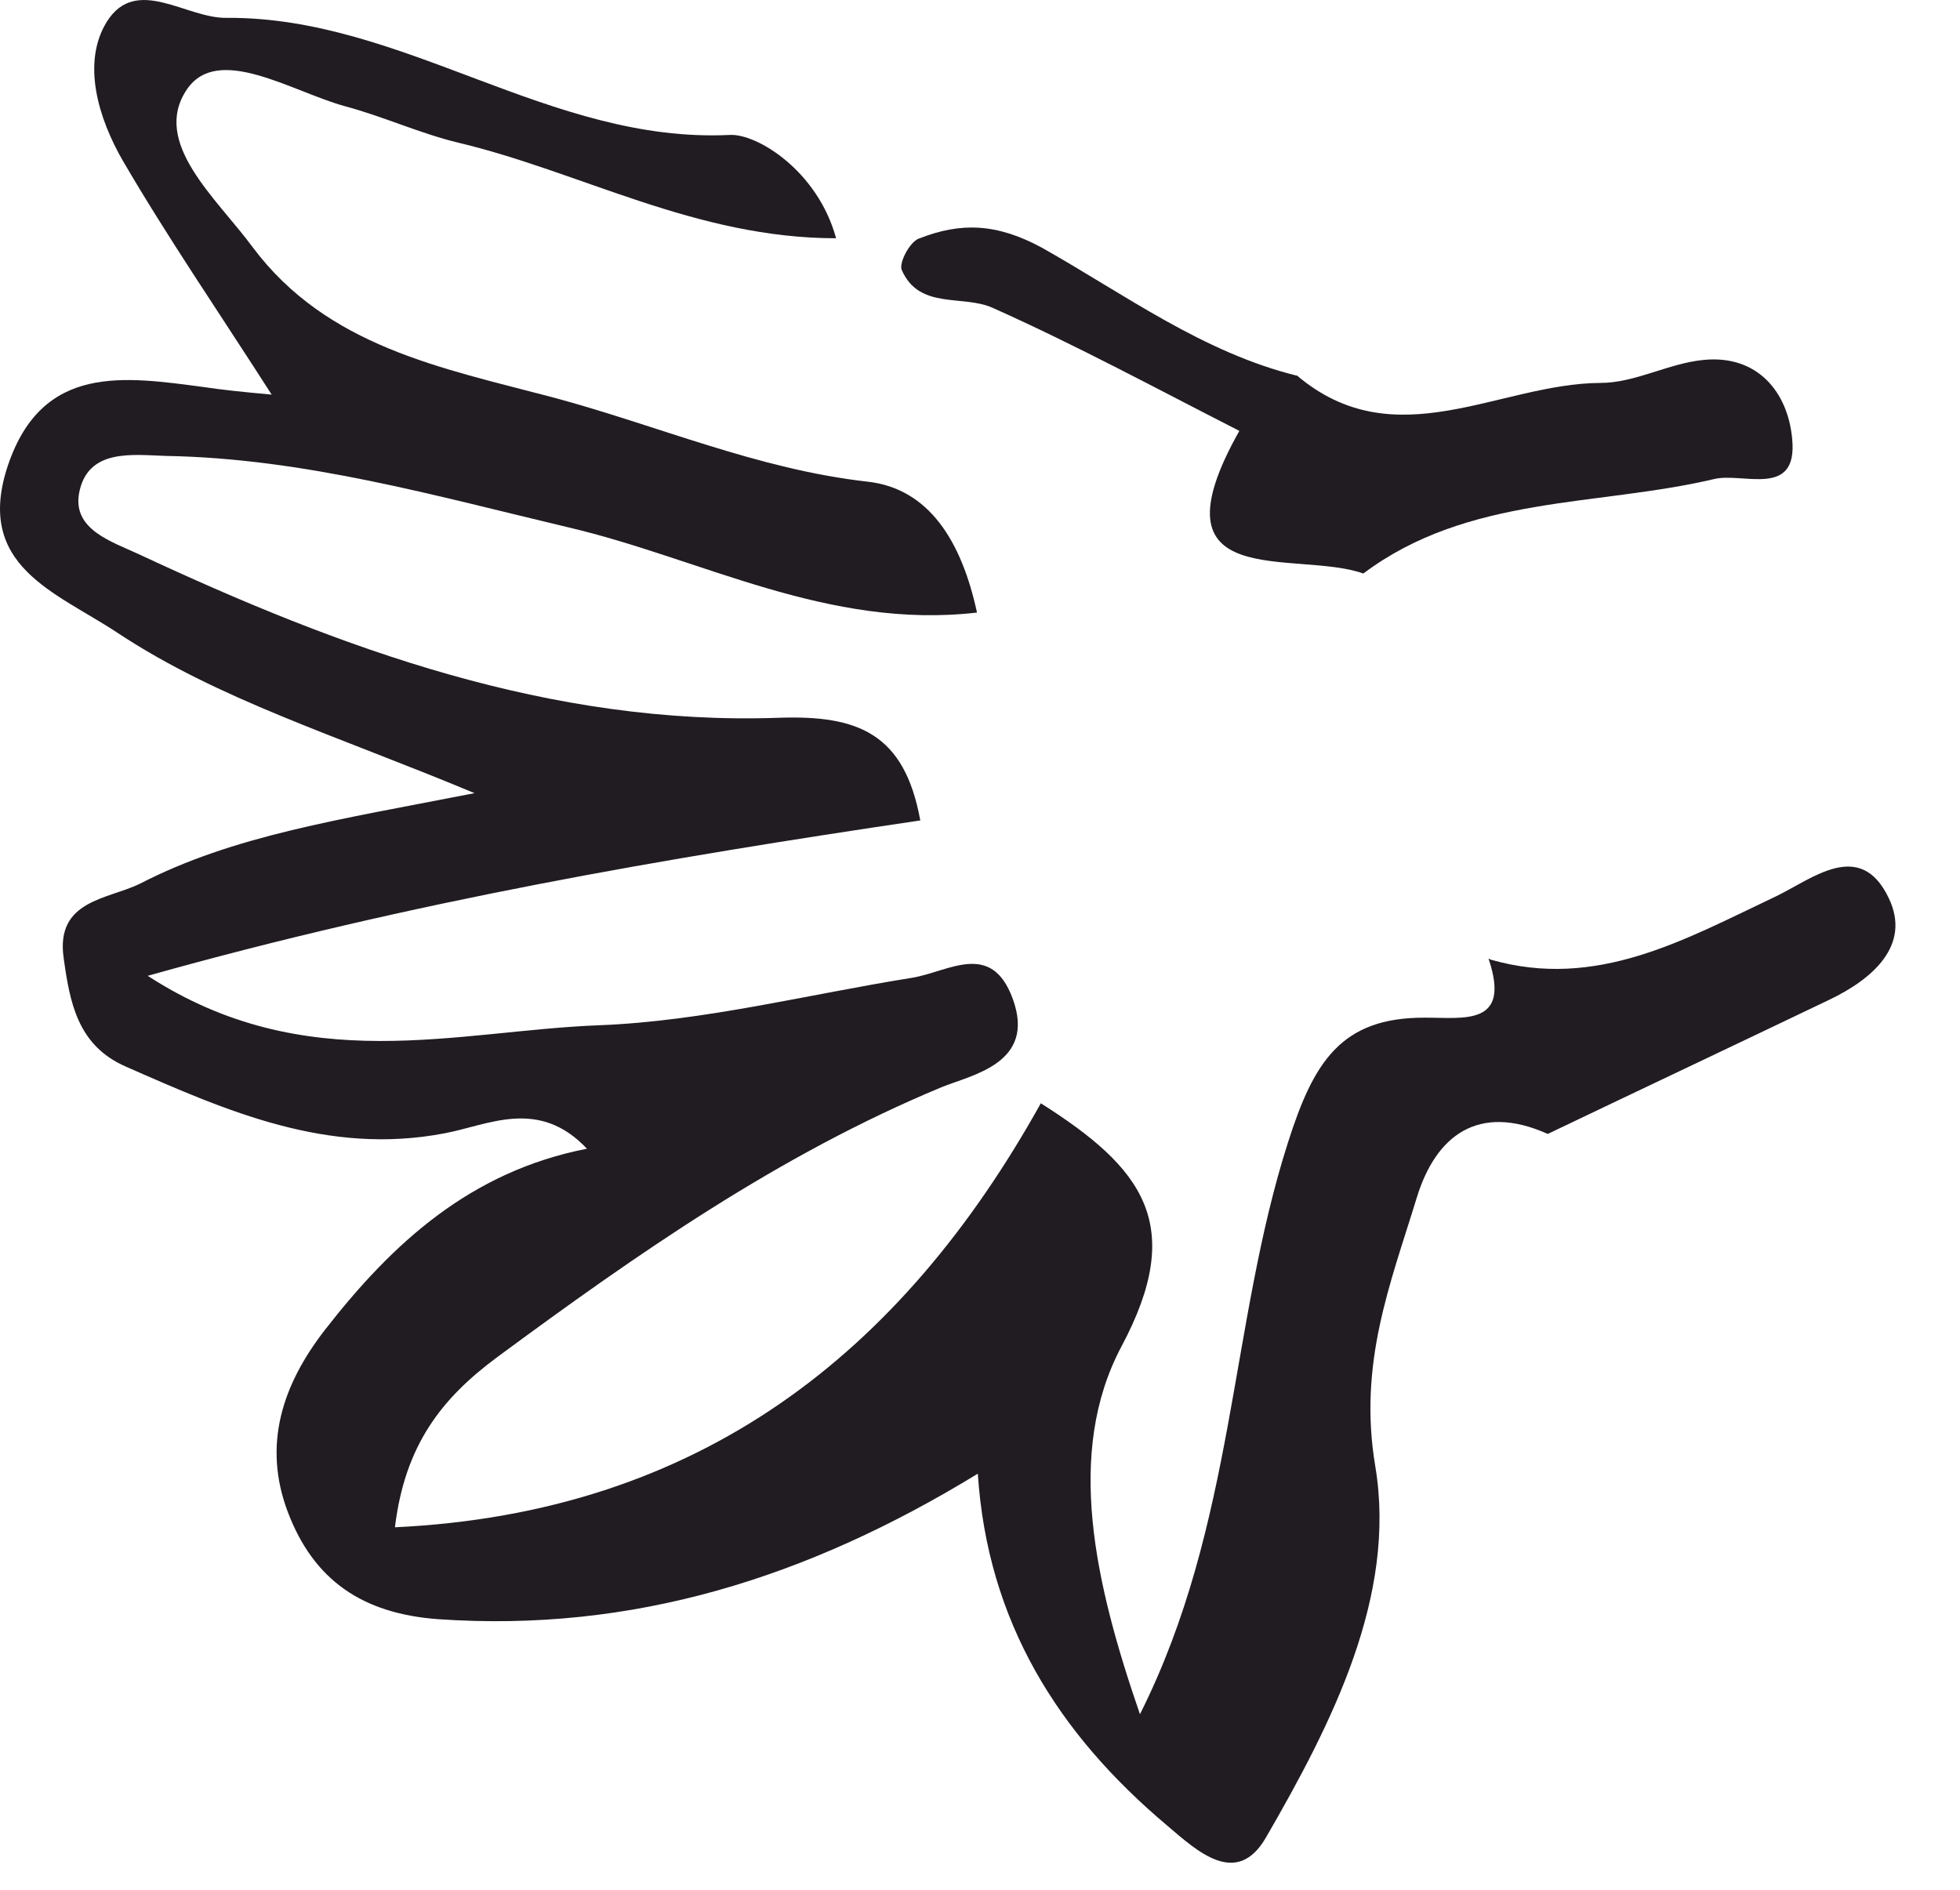
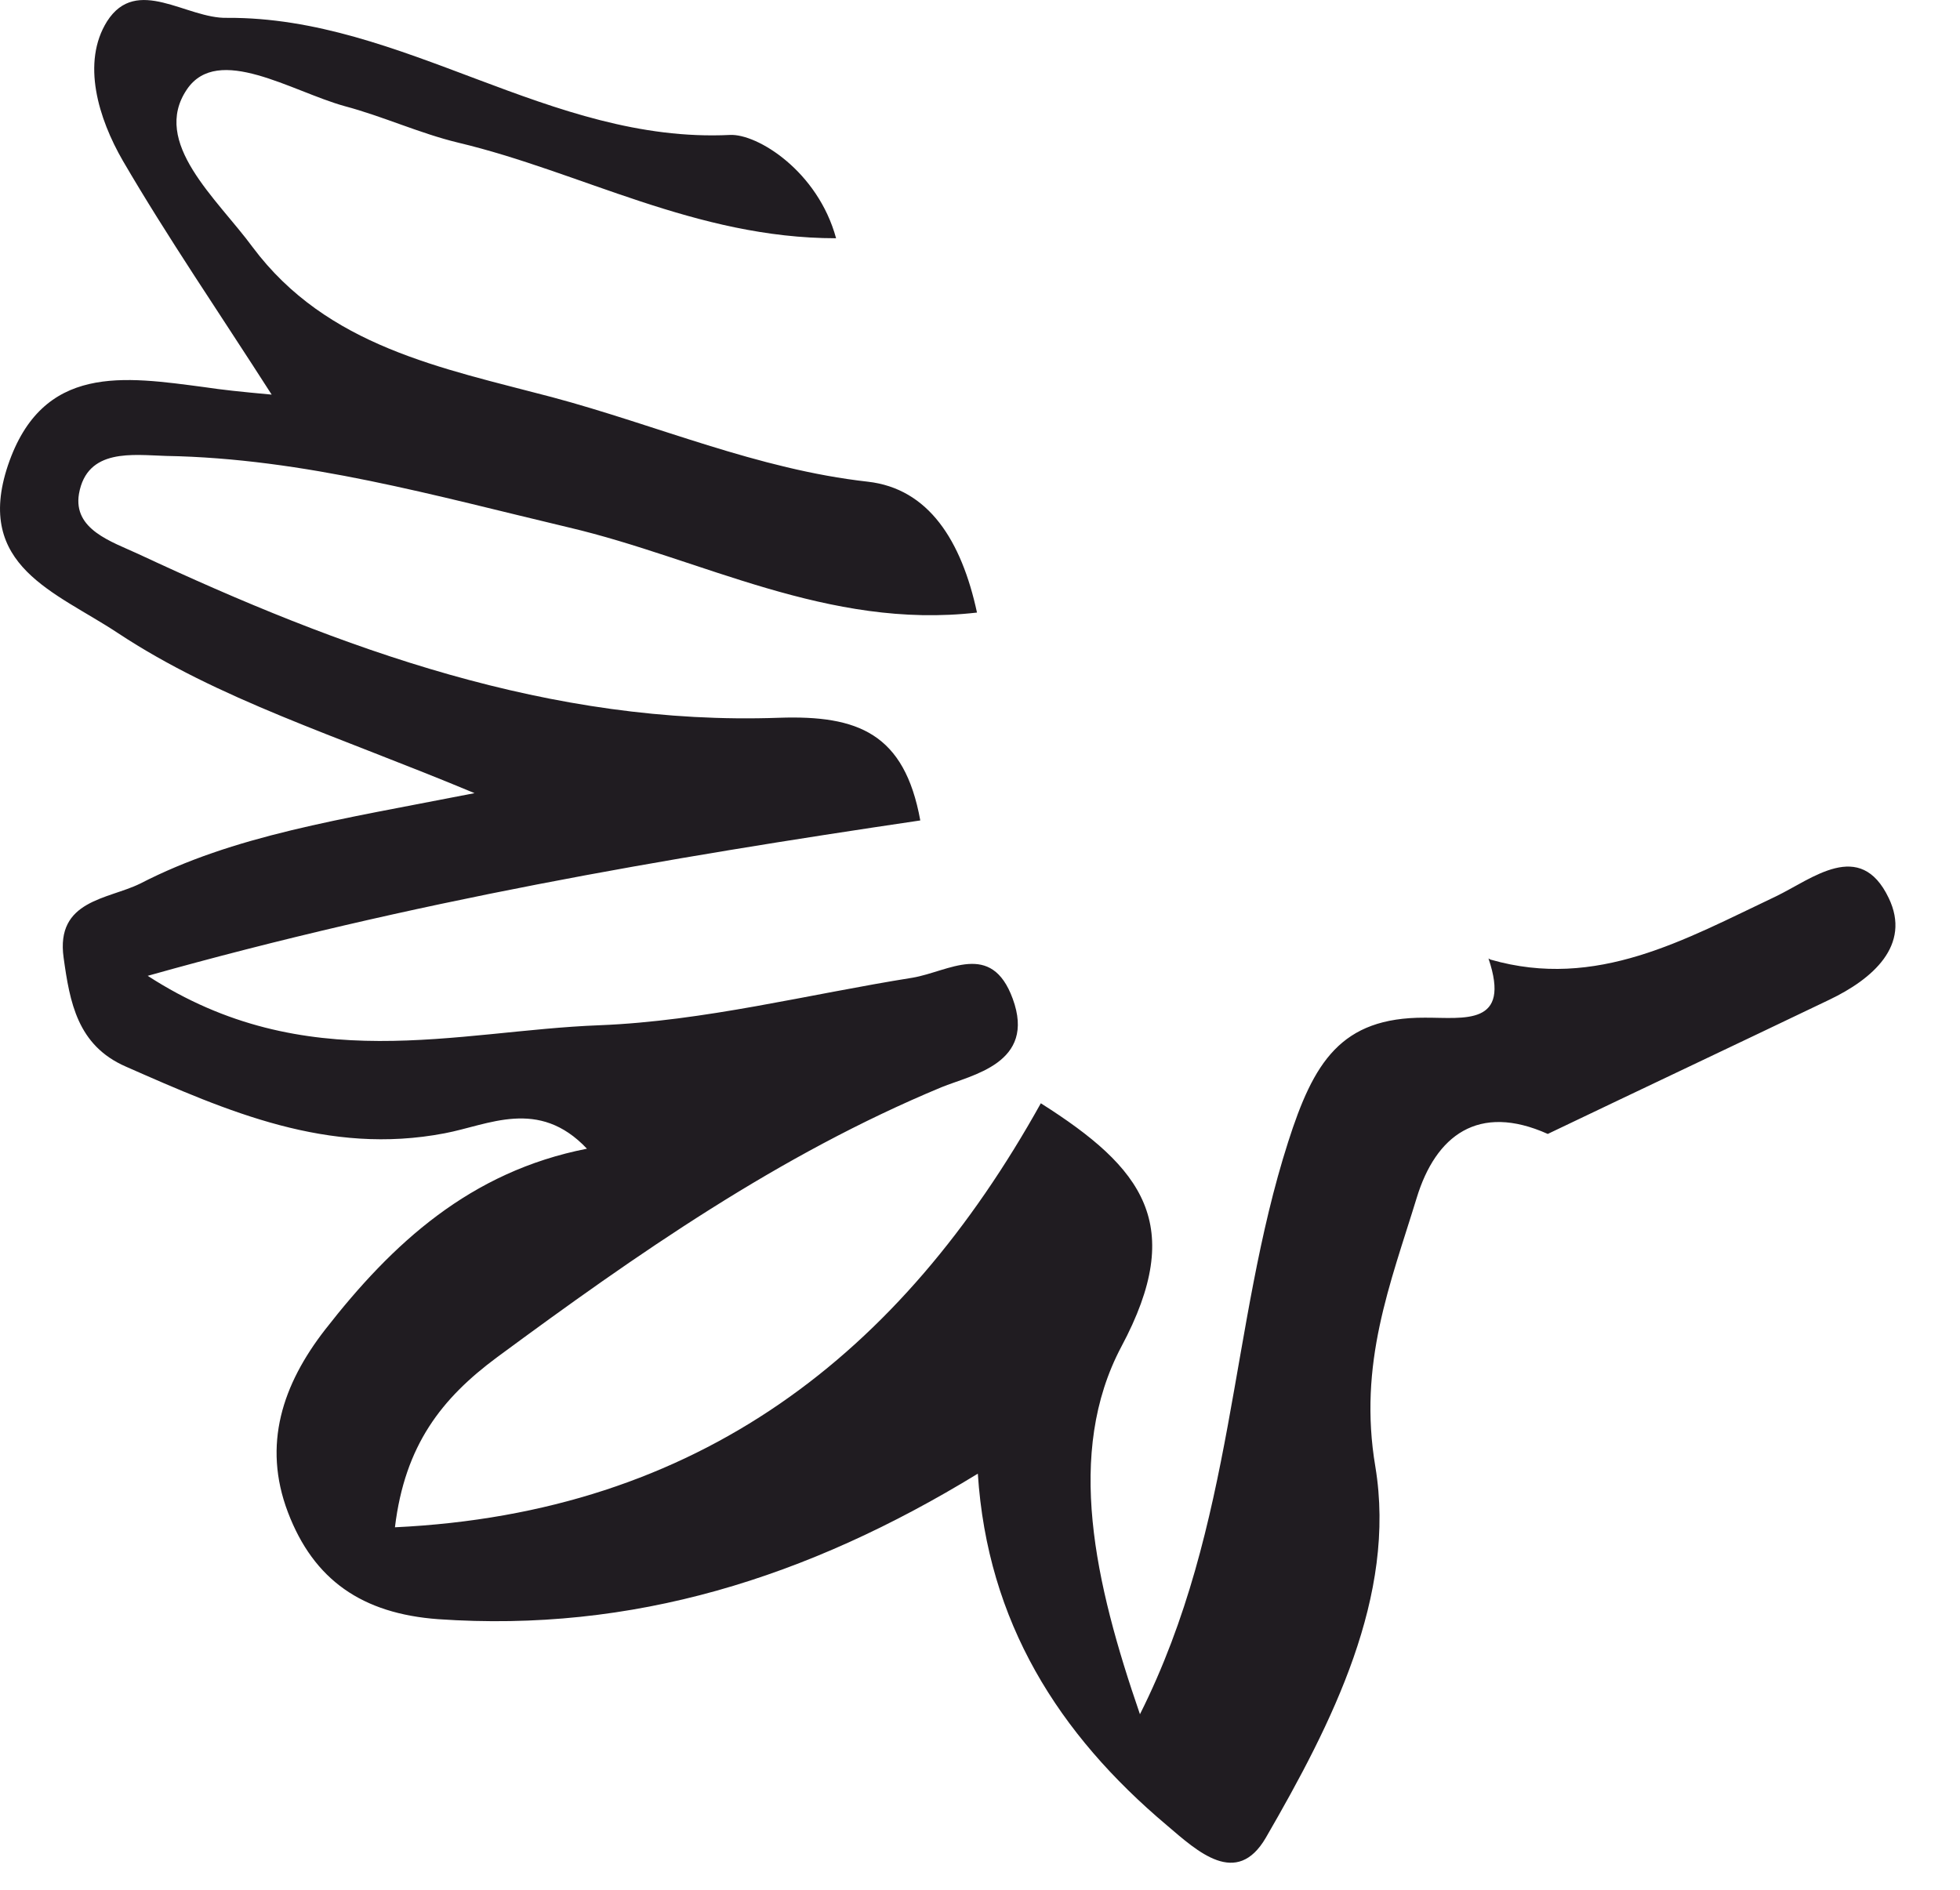
<svg xmlns="http://www.w3.org/2000/svg" width="28" height="27" viewBox="0 0 28 27" fill="none">
  <path d="M21.293 13.71C22.811 14.147 24.07 13.422 25.368 12.808C25.89 12.557 26.573 11.977 26.981 12.829C27.309 13.508 26.746 13.99 26.137 14.282C24.798 14.924 23.45 15.56 22.111 16.201C21.118 15.756 20.51 16.226 20.239 17.113C19.861 18.347 19.399 19.483 19.648 20.956C19.953 22.802 19.031 24.618 18.084 26.255C17.667 26.972 17.109 26.454 16.672 26.081C15.122 24.776 14.107 23.176 13.969 21.055C11.528 22.548 9.034 23.326 6.261 23.134C5.175 23.055 4.481 22.575 4.113 21.606C3.745 20.637 4.04 19.776 4.643 18.999C5.605 17.764 6.715 16.74 8.385 16.412C7.693 15.679 6.976 16.075 6.351 16.192C4.686 16.511 3.252 15.88 1.798 15.239C1.105 14.937 0.997 14.318 0.909 13.684C0.792 12.857 1.545 12.85 2.001 12.625C3.343 11.934 4.824 11.715 6.779 11.332C4.785 10.5 3.126 9.997 1.683 9.044C0.796 8.456 -0.369 8.091 0.113 6.65C0.606 5.189 1.78 5.381 2.926 5.532C3.172 5.569 3.423 5.596 3.881 5.638C3.118 4.447 2.393 3.391 1.754 2.295C1.407 1.694 1.16 0.894 1.53 0.304C1.954 -0.358 2.666 0.271 3.246 0.255C5.767 0.241 7.856 2.053 10.427 1.928C10.819 1.908 11.684 2.446 11.944 3.404C9.938 3.404 8.302 2.456 6.545 2.038C5.997 1.906 5.474 1.663 4.922 1.516C4.165 1.306 3.114 0.625 2.671 1.276C2.153 2.038 3.099 2.837 3.609 3.531C4.673 4.955 6.316 5.259 7.885 5.674C9.386 6.075 10.82 6.705 12.396 6.882C13.267 6.98 13.736 7.726 13.957 8.752C11.826 8.998 10.024 7.983 8.13 7.537C6.226 7.086 4.346 6.548 2.372 6.514C1.898 6.5 1.244 6.399 1.128 7.056C1.043 7.567 1.594 7.738 1.976 7.915C4.88 9.272 7.866 10.371 11.13 10.255C12.256 10.217 12.921 10.478 13.147 11.722C9.491 12.263 5.896 12.877 2.11 13.942C4.369 15.406 6.517 14.725 8.566 14.648C10.059 14.589 11.544 14.207 13.036 13.969C13.555 13.881 14.162 13.436 14.467 14.268C14.808 15.195 13.879 15.357 13.449 15.534C11.129 16.498 9.098 17.918 7.099 19.393C6.312 19.977 5.784 20.644 5.642 21.821C9.985 21.615 12.874 19.347 14.869 15.763C16.328 16.687 16.952 17.495 16.019 19.241C15.216 20.756 15.639 22.618 16.285 24.492C17.646 21.782 17.564 18.931 18.401 16.319C18.765 15.179 19.153 14.535 20.356 14.54C20.916 14.538 21.593 14.665 21.264 13.694L21.293 13.71Z" fill="#201C21" />
-   <path d="M18.522 5.36C19.928 6.558 21.413 5.478 22.864 5.471C23.359 5.471 23.833 5.192 24.331 5.143C25.112 5.063 25.541 5.609 25.602 6.265C25.689 7.126 24.9 6.745 24.489 6.844C22.806 7.241 20.973 7.071 19.476 8.194C18.503 7.849 16.386 8.497 17.705 6.156C16.532 5.558 15.374 4.931 14.178 4.397C13.751 4.207 13.131 4.429 12.882 3.857C12.838 3.756 13.002 3.442 13.137 3.405C13.723 3.176 14.237 3.187 14.888 3.541C16.073 4.209 17.191 5.041 18.541 5.371L18.522 5.36Z" fill="#201C21" />
</svg>